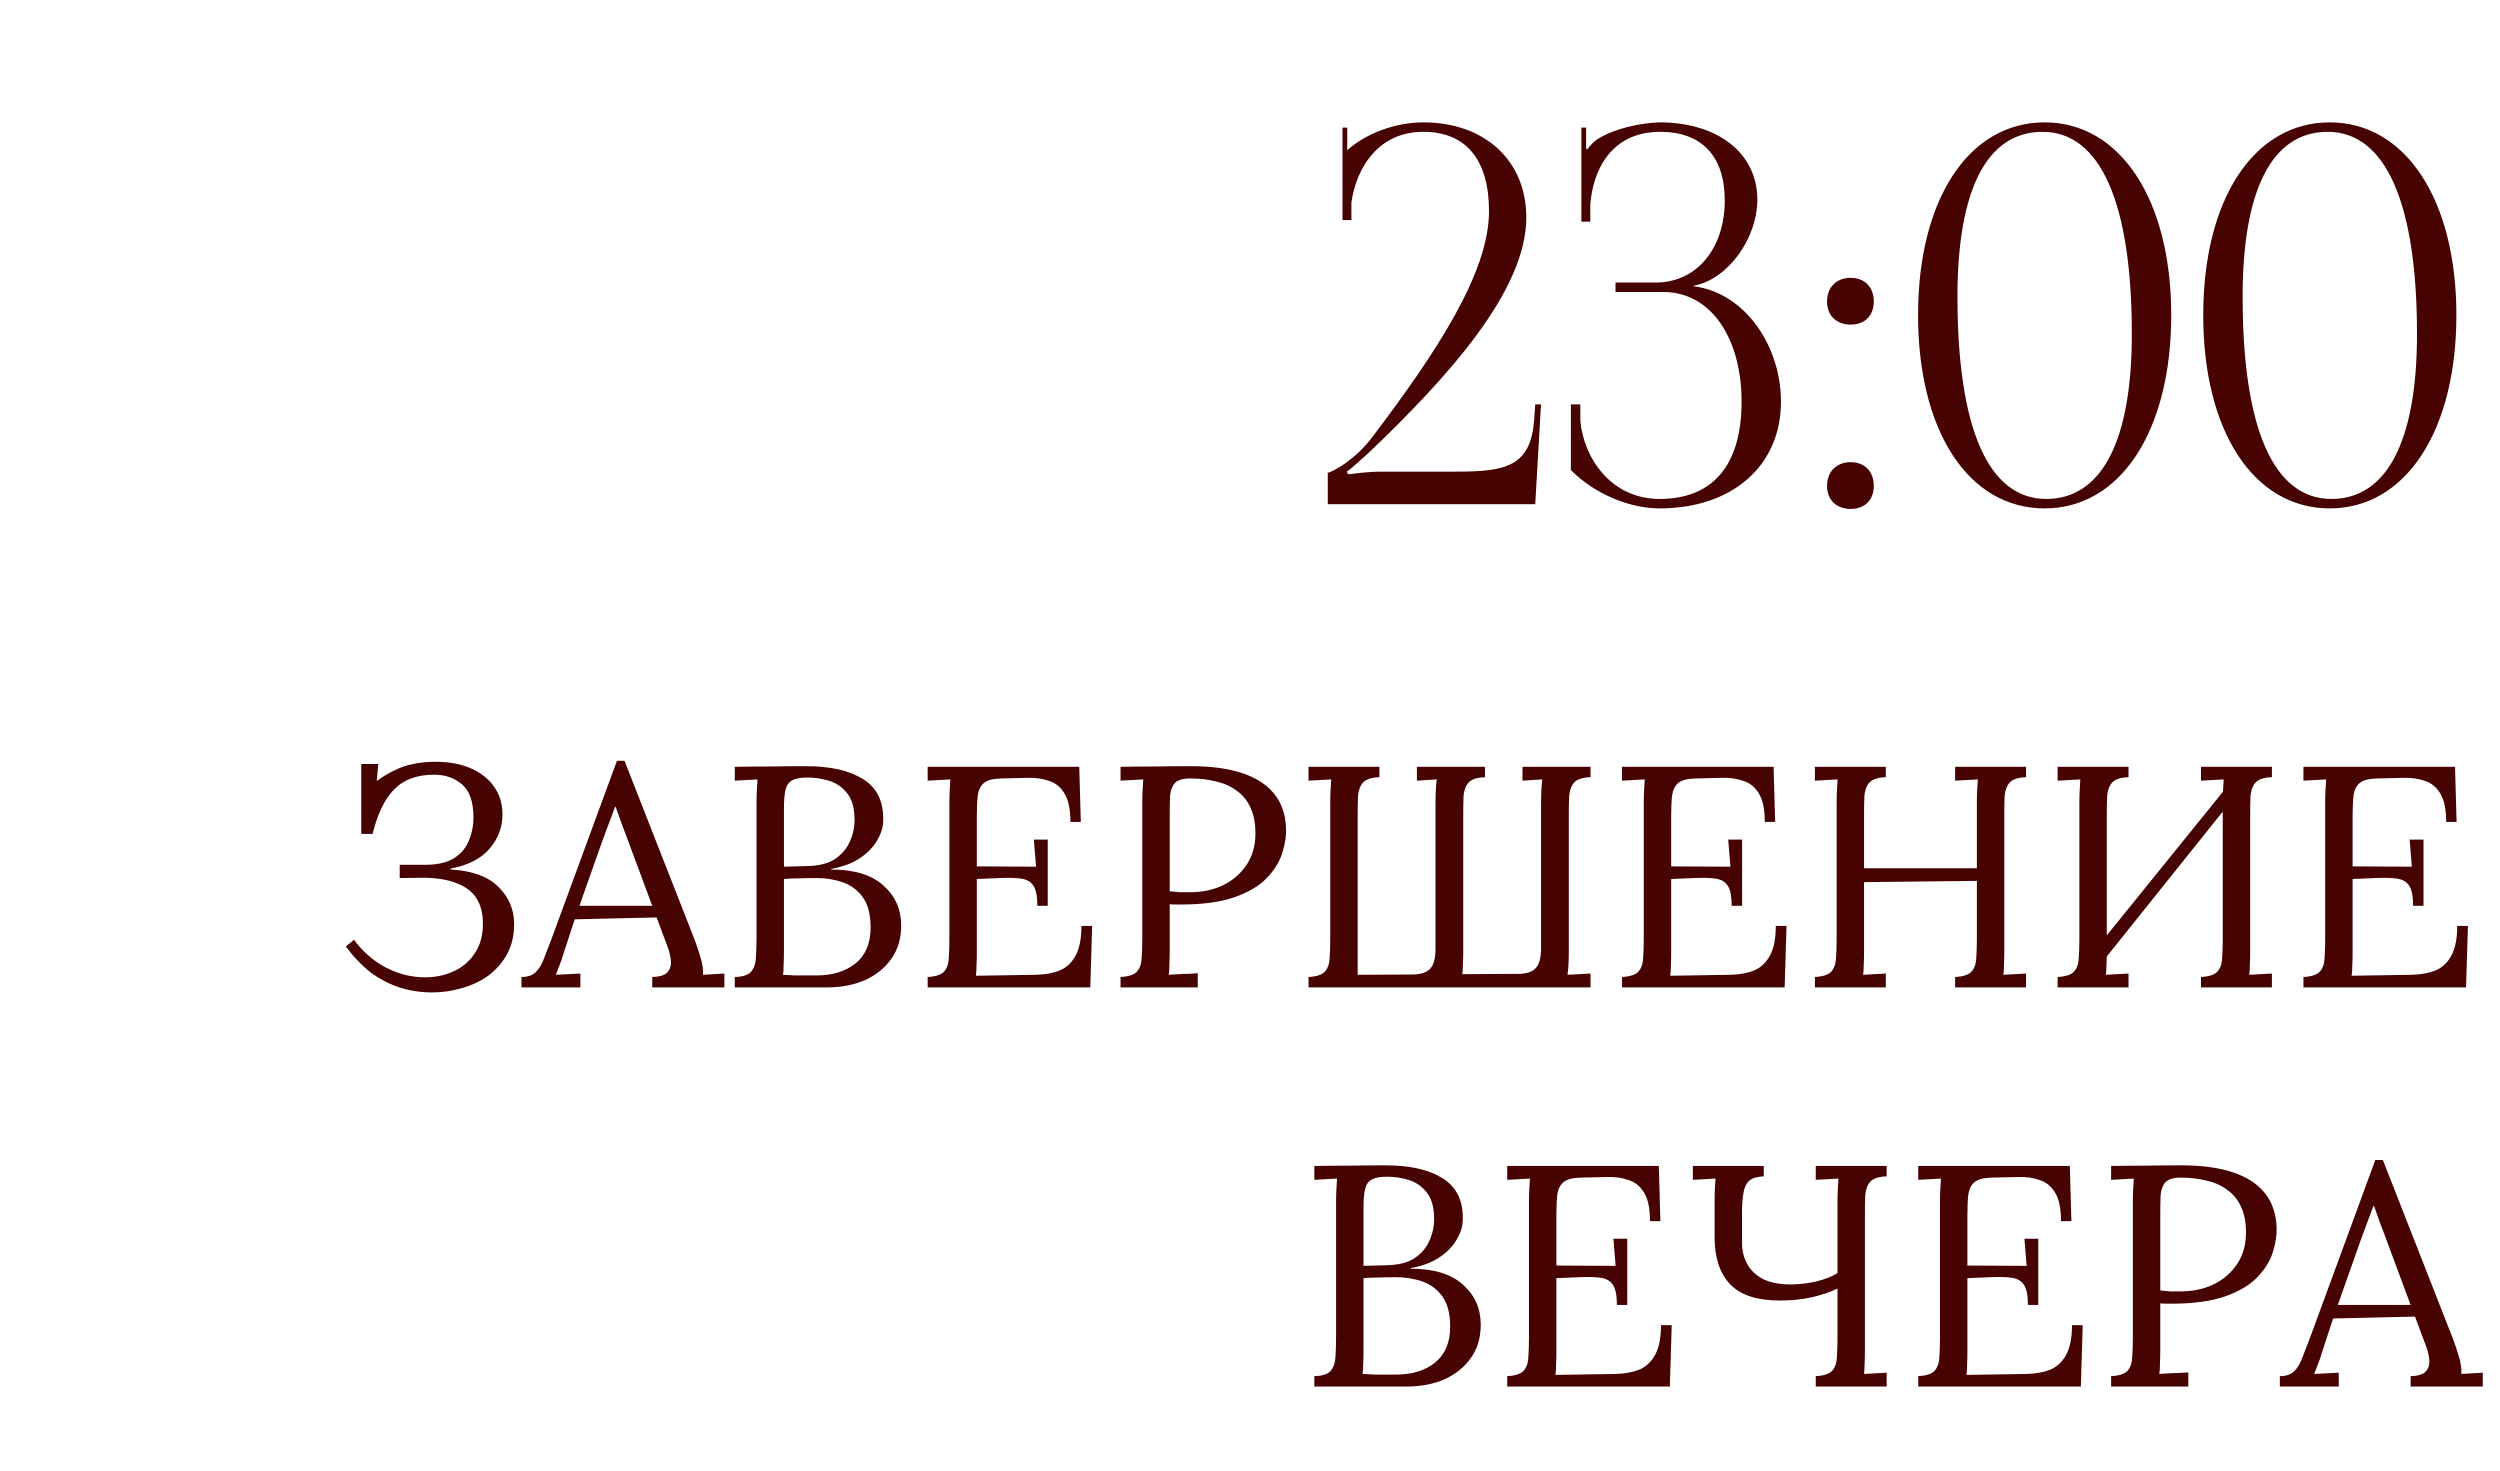
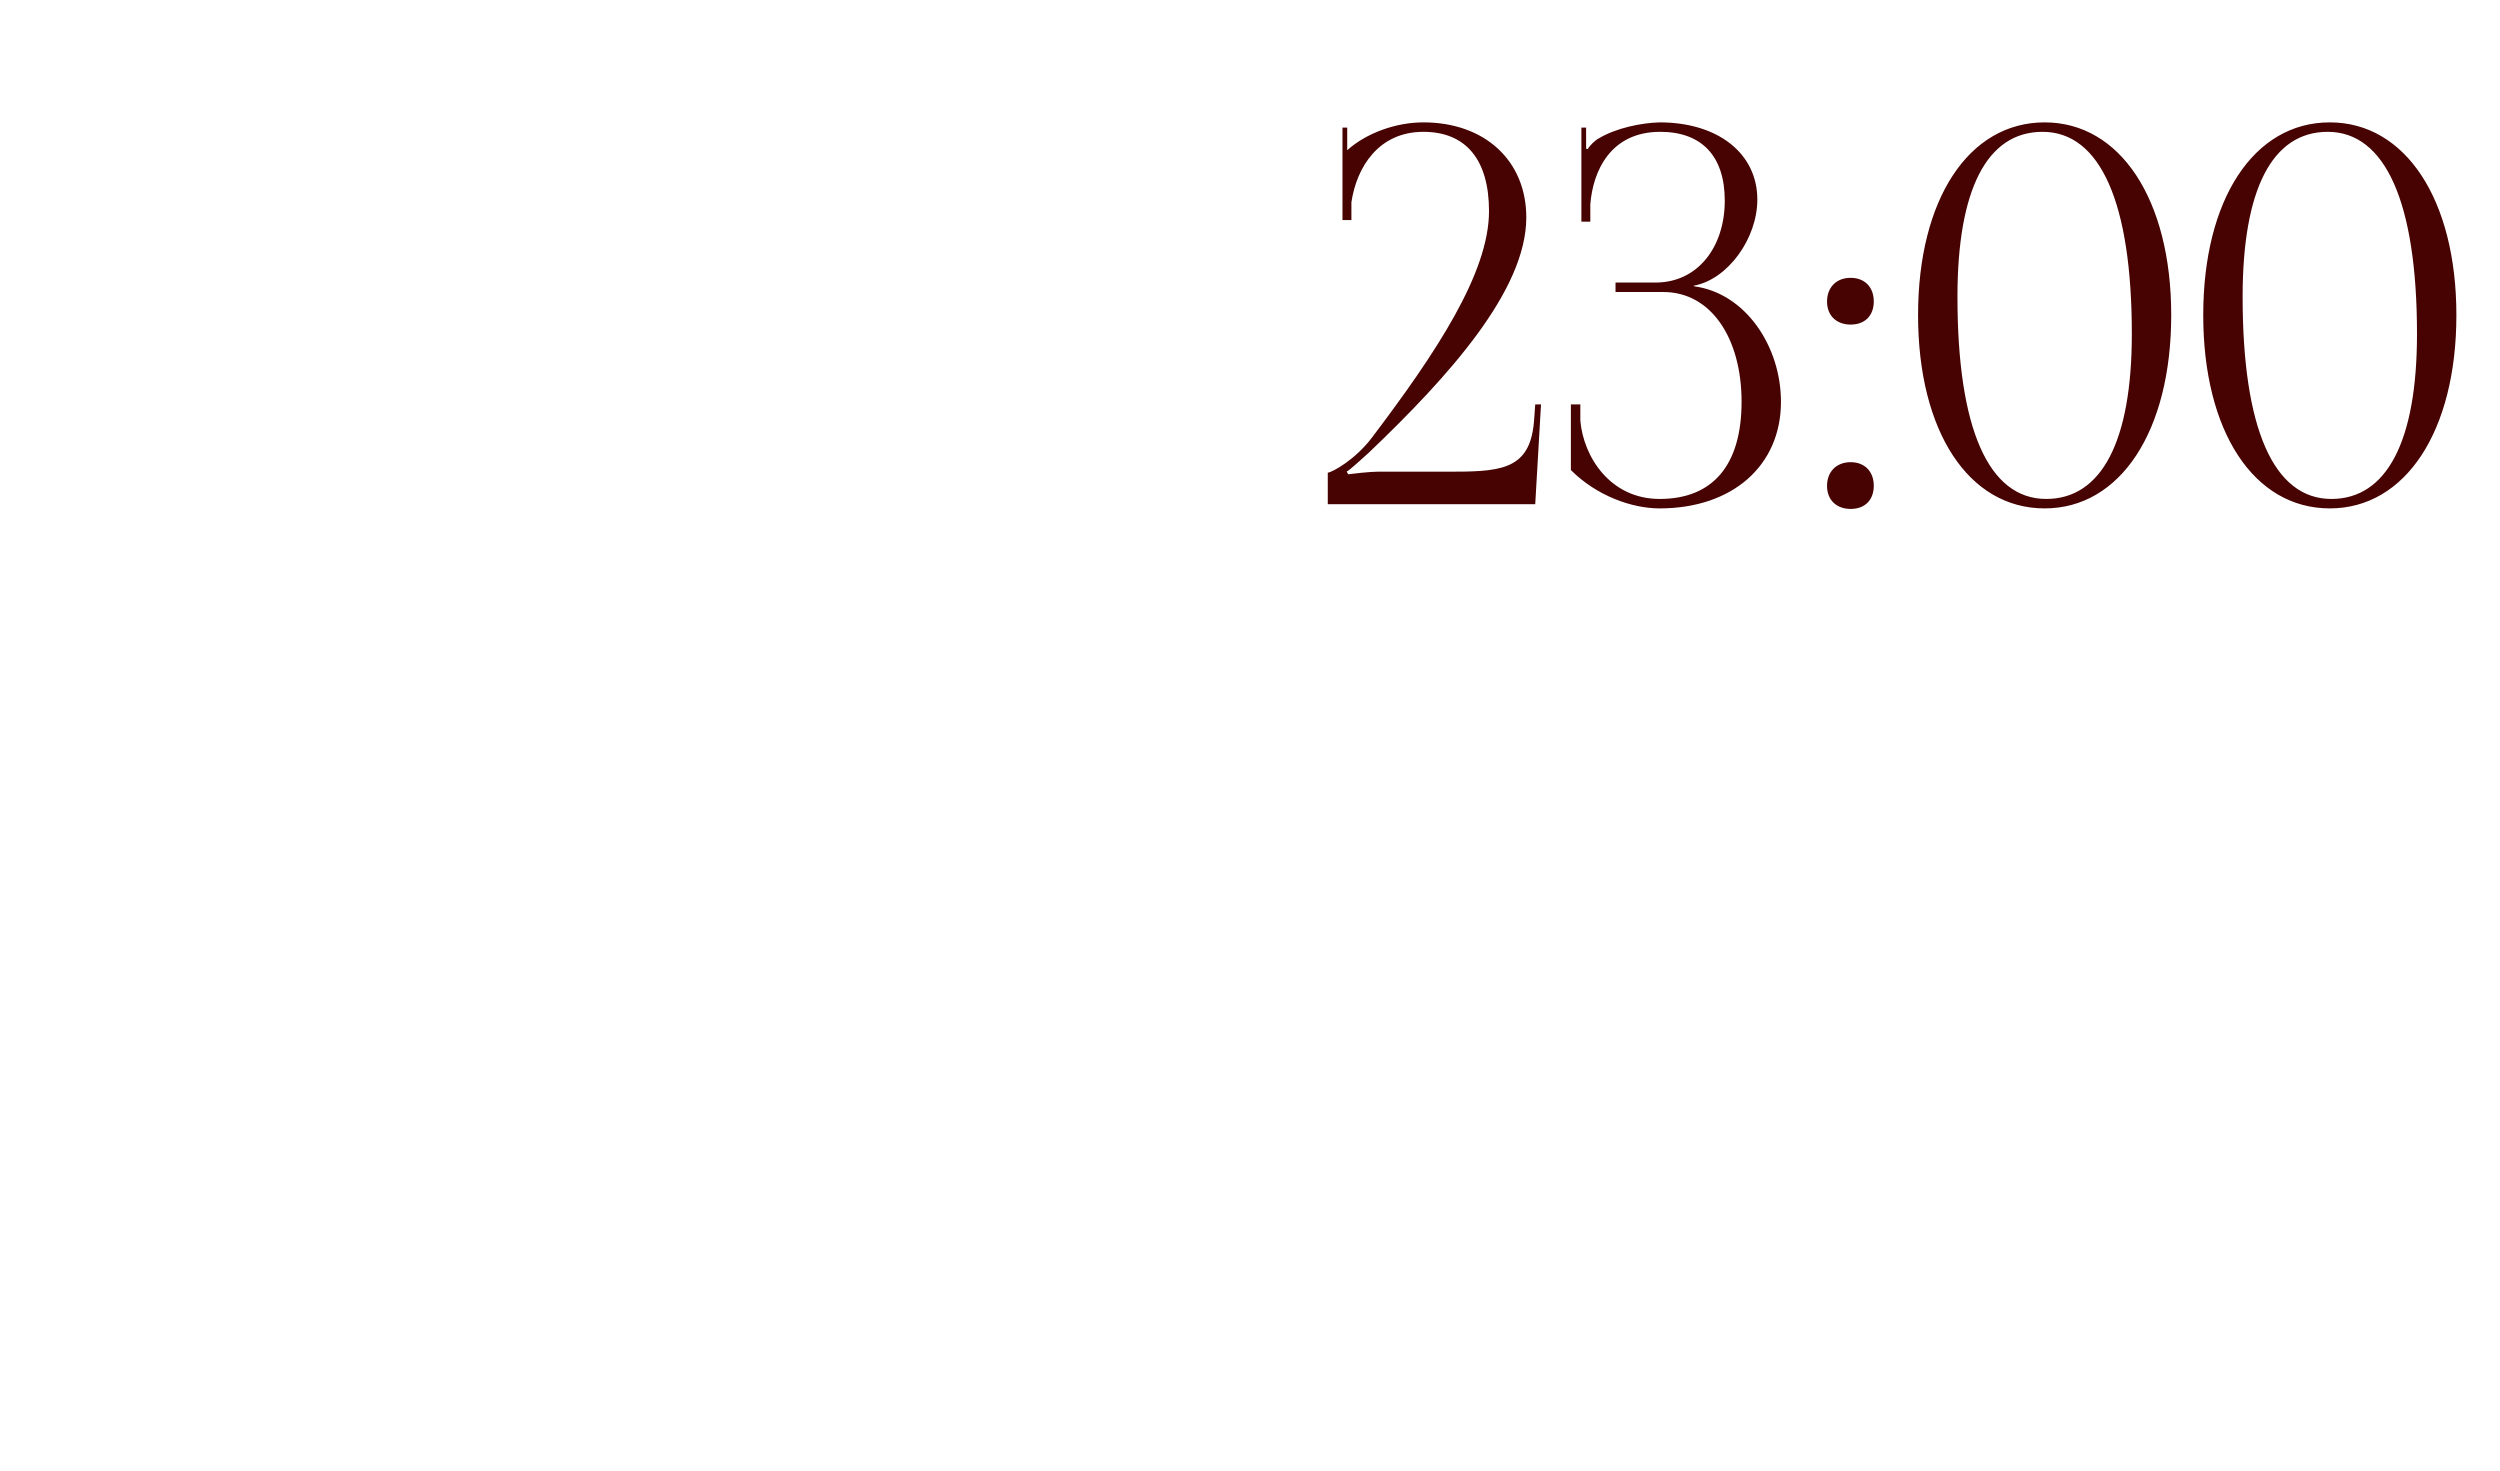
<svg xmlns="http://www.w3.org/2000/svg" width="119" height="70" viewBox="0 0 119 70" fill="none">
-   <path d="M20.557 47.24C20.027 47.24 19.512 47.16 19.012 47C18.522 46.84 18.062 46.6 17.632 46.28C17.212 45.95 16.822 45.54 16.462 45.05L16.852 44.735C17.262 45.295 17.767 45.735 18.367 46.055C18.967 46.365 19.587 46.52 20.227 46.52C20.727 46.52 21.182 46.425 21.592 46.235C22.012 46.045 22.347 45.76 22.597 45.38C22.857 45 22.987 44.53 22.987 43.97C22.987 43.49 22.887 43.09 22.687 42.77C22.487 42.45 22.177 42.21 21.757 42.05C21.347 41.88 20.827 41.79 20.197 41.78L19.027 41.795V41.165H20.302C20.872 41.155 21.317 41.045 21.637 40.835C21.967 40.615 22.197 40.335 22.327 39.995C22.467 39.655 22.537 39.295 22.537 38.915C22.537 38.175 22.357 37.65 21.997 37.34C21.637 37.03 21.197 36.875 20.677 36.875C19.847 36.875 19.207 37.11 18.757 37.58C18.307 38.04 17.967 38.745 17.737 39.695H17.197V36.365H18.007L17.932 37.175C18.222 36.965 18.507 36.795 18.787 36.665C19.067 36.525 19.362 36.425 19.672 36.365C19.992 36.295 20.342 36.26 20.722 36.26C21.372 36.26 21.937 36.365 22.417 36.575C22.897 36.785 23.267 37.08 23.527 37.46C23.797 37.84 23.927 38.295 23.917 38.825C23.907 39.415 23.697 39.945 23.287 40.415C22.877 40.885 22.262 41.195 21.442 41.345V41.39C22.452 41.44 23.207 41.71 23.707 42.2C24.217 42.69 24.472 43.285 24.472 43.985C24.472 44.525 24.362 45 24.142 45.41C23.922 45.81 23.627 46.15 23.257 46.43C22.887 46.7 22.467 46.9 21.997 47.03C21.537 47.17 21.057 47.24 20.557 47.24ZM24.822 47V46.505C25.122 46.505 25.352 46.425 25.512 46.265C25.672 46.105 25.802 45.885 25.901 45.605C26.012 45.325 26.137 45 26.276 44.63L29.366 36.215H29.727L33.072 44.75C33.151 44.96 33.242 45.23 33.342 45.56C33.441 45.89 33.481 46.17 33.462 46.4C33.632 46.39 33.801 46.38 33.971 46.37C34.142 46.36 34.312 46.35 34.481 46.34V47H31.047V46.505C31.427 46.495 31.677 46.41 31.797 46.25C31.916 46.09 31.962 45.9 31.931 45.68C31.901 45.46 31.852 45.26 31.782 45.08L31.256 43.67L27.357 43.76L26.831 45.365C26.762 45.605 26.697 45.795 26.637 45.935C26.587 46.075 26.526 46.23 26.456 46.4C26.657 46.39 26.852 46.38 27.041 46.37C27.241 46.36 27.436 46.35 27.627 46.34V47H24.822ZM27.581 43.115H31.047L29.982 40.25C29.872 39.94 29.756 39.635 29.637 39.335C29.526 39.025 29.416 38.715 29.306 38.405H29.276C29.177 38.685 29.072 38.965 28.962 39.245C28.861 39.525 28.756 39.81 28.646 40.1L27.581 43.115ZM34.976 47V46.505C35.356 46.495 35.616 46.41 35.756 46.25C35.896 46.08 35.971 45.855 35.981 45.575C36.001 45.285 36.011 44.955 36.011 44.585V38.285C36.011 38.015 36.016 37.785 36.026 37.595C36.036 37.395 36.046 37.23 36.056 37.1C35.876 37.11 35.696 37.12 35.516 37.13C35.336 37.14 35.156 37.15 34.976 37.16V36.5C35.526 36.49 36.076 36.485 36.626 36.485C37.186 36.475 37.766 36.47 38.366 36.47C39.526 36.47 40.431 36.675 41.081 37.085C41.741 37.495 42.061 38.145 42.041 39.035C42.041 39.355 41.946 39.675 41.756 39.995C41.576 40.315 41.301 40.6 40.931 40.85C40.571 41.09 40.116 41.26 39.566 41.36V41.39C40.666 41.39 41.496 41.645 42.056 42.155C42.616 42.655 42.896 43.29 42.896 44.06C42.896 44.67 42.741 45.195 42.431 45.635C42.121 46.075 41.701 46.415 41.171 46.655C40.641 46.885 40.036 47 39.356 47H34.976ZM37.271 46.4C37.431 46.41 37.621 46.42 37.841 46.43C38.071 46.43 38.281 46.43 38.471 46.43C38.671 46.43 38.801 46.43 38.861 46.43C39.631 46.43 40.251 46.24 40.721 45.86C41.201 45.47 41.441 44.9 41.441 44.15C41.441 43.54 41.321 43.065 41.081 42.725C40.841 42.385 40.526 42.145 40.136 42.005C39.746 41.865 39.321 41.795 38.861 41.795C38.561 41.795 38.286 41.8 38.036 41.81C37.796 41.81 37.556 41.82 37.316 41.84V45.23C37.316 45.5 37.311 45.73 37.301 45.92C37.301 46.11 37.291 46.27 37.271 46.4ZM37.316 41.255L38.411 41.225C38.981 41.215 39.431 41.1 39.761 40.88C40.091 40.65 40.326 40.365 40.466 40.025C40.616 39.685 40.686 39.33 40.676 38.96C40.666 38.42 40.541 38.01 40.301 37.73C40.071 37.45 39.786 37.26 39.446 37.16C39.106 37.06 38.771 37.01 38.441 37.01C38.111 37.01 37.866 37.055 37.706 37.145C37.546 37.235 37.441 37.385 37.391 37.595C37.341 37.805 37.316 38.095 37.316 38.465V41.255ZM49.377 43.115C49.377 42.675 49.317 42.36 49.197 42.17C49.077 41.98 48.887 41.865 48.627 41.825C48.367 41.785 48.022 41.775 47.592 41.795L46.497 41.84V45.275C46.497 45.545 46.492 45.775 46.482 45.965C46.482 46.155 46.472 46.315 46.452 46.445L49.317 46.4C49.757 46.39 50.137 46.32 50.457 46.19C50.777 46.05 51.027 45.81 51.207 45.47C51.387 45.13 51.477 44.665 51.477 44.075H51.987L51.897 47H44.157V46.505C44.537 46.485 44.797 46.4 44.937 46.25C45.077 46.09 45.152 45.875 45.162 45.605C45.182 45.325 45.192 45.01 45.192 44.66V38.18C45.192 37.98 45.197 37.79 45.207 37.61C45.217 37.42 45.227 37.25 45.237 37.1C45.057 37.11 44.877 37.12 44.697 37.13C44.517 37.14 44.337 37.15 44.157 37.16V36.5H51.372L51.447 39.125H50.952C50.952 38.535 50.862 38.09 50.682 37.79C50.502 37.48 50.257 37.275 49.947 37.175C49.647 37.065 49.307 37.015 48.927 37.025L47.637 37.055C47.267 37.065 47.002 37.135 46.842 37.265C46.682 37.395 46.582 37.59 46.542 37.85C46.512 38.1 46.497 38.43 46.497 38.84V41.24L49.317 41.255L49.212 39.965H49.872V43.115H49.377ZM53.338 46.505C53.718 46.485 53.978 46.4 54.118 46.25C54.258 46.09 54.333 45.875 54.343 45.605C54.363 45.325 54.373 45.01 54.373 44.66V38.18C54.373 37.98 54.378 37.79 54.388 37.61C54.398 37.42 54.408 37.25 54.418 37.1C54.238 37.11 54.058 37.12 53.878 37.13C53.698 37.14 53.518 37.15 53.338 37.16V36.5C53.868 36.49 54.413 36.485 54.973 36.485C55.533 36.475 56.103 36.47 56.683 36.47C57.653 36.47 58.468 36.58 59.128 36.8C59.788 37.02 60.293 37.345 60.643 37.775C60.993 38.205 61.183 38.74 61.213 39.38C61.233 39.77 61.173 40.18 61.033 40.61C60.903 41.03 60.653 41.43 60.283 41.81C59.923 42.18 59.413 42.48 58.753 42.71C58.093 42.94 57.248 43.055 56.218 43.055C56.178 43.055 56.103 43.055 55.993 43.055C55.883 43.055 55.778 43.05 55.678 43.04V45.215C55.678 45.485 55.673 45.72 55.663 45.92C55.663 46.11 55.653 46.27 55.633 46.4C55.793 46.39 55.948 46.38 56.098 46.37C56.248 46.36 56.398 46.355 56.548 46.355C56.708 46.345 56.863 46.335 57.013 46.325V47H53.338V46.505ZM55.678 42.425C55.868 42.445 56.028 42.46 56.158 42.47C56.298 42.47 56.463 42.47 56.653 42.47C57.223 42.47 57.743 42.36 58.213 42.14C58.683 41.91 59.058 41.585 59.338 41.165C59.618 40.745 59.758 40.245 59.758 39.665C59.758 39.195 59.683 38.795 59.533 38.465C59.383 38.125 59.168 37.855 58.888 37.655C58.618 37.445 58.293 37.295 57.913 37.205C57.533 37.105 57.113 37.055 56.653 37.055C56.303 37.055 56.058 37.13 55.918 37.28C55.788 37.43 55.713 37.64 55.693 37.91C55.683 38.17 55.678 38.48 55.678 38.84V42.425ZM62.285 47V46.505C62.665 46.485 62.925 46.4 63.065 46.25C63.205 46.09 63.28 45.875 63.29 45.605C63.31 45.325 63.32 45.01 63.32 44.66V38.285C63.32 38.015 63.325 37.785 63.335 37.595C63.345 37.395 63.355 37.23 63.365 37.1C63.185 37.11 63.005 37.12 62.825 37.13C62.645 37.14 62.465 37.15 62.285 37.16V36.5H65.66V36.995C65.29 37.005 65.03 37.09 64.88 37.25C64.74 37.41 64.66 37.625 64.64 37.895C64.63 38.165 64.625 38.48 64.625 38.84V46.4L67.355 46.385C67.635 46.365 67.84 46.305 67.97 46.205C68.11 46.105 68.205 45.965 68.255 45.785C68.305 45.605 68.33 45.4 68.33 45.17V38.285C68.33 38.015 68.335 37.785 68.345 37.595C68.355 37.395 68.37 37.23 68.39 37.1C68.23 37.11 68.07 37.12 67.91 37.13C67.76 37.14 67.605 37.15 67.445 37.16V36.5H70.685V36.995C70.315 37.005 70.055 37.09 69.905 37.25C69.765 37.41 69.685 37.625 69.665 37.895C69.655 38.165 69.65 38.48 69.65 38.84V45.32C69.65 45.51 69.645 45.69 69.635 45.86C69.635 46.03 69.625 46.2 69.605 46.37L72.38 46.355C72.66 46.335 72.865 46.275 72.995 46.175C73.135 46.075 73.23 45.935 73.28 45.755C73.33 45.575 73.355 45.37 73.355 45.14V38.285C73.355 38.015 73.36 37.785 73.37 37.595C73.38 37.395 73.395 37.23 73.415 37.1C73.255 37.11 73.095 37.12 72.935 37.13C72.785 37.14 72.63 37.15 72.47 37.16V36.5H75.71V36.995C75.34 37.005 75.08 37.09 74.93 37.25C74.79 37.41 74.71 37.625 74.69 37.895C74.68 38.165 74.675 38.48 74.675 38.84V45.32C74.675 45.52 74.67 45.715 74.66 45.905C74.65 46.085 74.635 46.25 74.615 46.4C74.795 46.39 74.975 46.38 75.155 46.37C75.345 46.36 75.53 46.35 75.71 46.34V47H62.285ZM82.428 43.115C82.428 42.675 82.368 42.36 82.248 42.17C82.128 41.98 81.938 41.865 81.678 41.825C81.418 41.785 81.073 41.775 80.643 41.795L79.548 41.84V45.275C79.548 45.545 79.543 45.775 79.533 45.965C79.533 46.155 79.523 46.315 79.503 46.445L82.368 46.4C82.808 46.39 83.188 46.32 83.508 46.19C83.828 46.05 84.078 45.81 84.258 45.47C84.438 45.13 84.528 44.665 84.528 44.075H85.038L84.948 47H77.208V46.505C77.588 46.485 77.848 46.4 77.988 46.25C78.128 46.09 78.203 45.875 78.213 45.605C78.233 45.325 78.243 45.01 78.243 44.66V38.18C78.243 37.98 78.248 37.79 78.258 37.61C78.268 37.42 78.278 37.25 78.288 37.1C78.108 37.11 77.928 37.12 77.748 37.13C77.568 37.14 77.388 37.15 77.208 37.16V36.5H84.423L84.498 39.125H84.003C84.003 38.535 83.913 38.09 83.733 37.79C83.553 37.48 83.308 37.275 82.998 37.175C82.698 37.065 82.358 37.015 81.978 37.025L80.688 37.055C80.318 37.065 80.053 37.135 79.893 37.265C79.733 37.395 79.633 37.59 79.593 37.85C79.563 38.1 79.548 38.43 79.548 38.84V41.24L82.368 41.255L82.263 39.965H82.923V43.115H82.428ZM86.389 47V46.505C86.769 46.485 87.029 46.4 87.169 46.25C87.309 46.09 87.384 45.875 87.394 45.605C87.414 45.325 87.424 45.01 87.424 44.66V38.18C87.424 37.98 87.429 37.79 87.439 37.61C87.449 37.42 87.459 37.25 87.469 37.1C87.289 37.11 87.109 37.12 86.929 37.13C86.749 37.14 86.569 37.15 86.389 37.16V36.5H89.764V36.995C89.394 37.005 89.134 37.09 88.984 37.25C88.844 37.41 88.764 37.625 88.744 37.895C88.734 38.165 88.729 38.48 88.729 38.84V41.33H94.099V38.18C94.099 37.98 94.104 37.79 94.114 37.61C94.124 37.42 94.134 37.25 94.144 37.1C93.964 37.11 93.784 37.12 93.604 37.13C93.424 37.14 93.244 37.15 93.064 37.16V36.5H96.439V36.995C96.069 37.005 95.809 37.09 95.659 37.25C95.519 37.41 95.439 37.625 95.419 37.895C95.409 38.165 95.404 38.48 95.404 38.84V45.215C95.404 45.485 95.399 45.72 95.389 45.92C95.389 46.11 95.379 46.27 95.359 46.4C95.539 46.39 95.719 46.38 95.899 46.37C96.079 46.36 96.259 46.35 96.439 46.34V47H93.064V46.505C93.444 46.485 93.704 46.4 93.844 46.25C93.984 46.09 94.059 45.875 94.069 45.605C94.089 45.325 94.099 45.01 94.099 44.66V41.93L88.729 41.99V45.215C88.729 45.485 88.724 45.72 88.714 45.92C88.714 46.11 88.704 46.27 88.684 46.4C88.864 46.39 89.044 46.38 89.224 46.37C89.404 46.36 89.584 46.35 89.764 46.34V47H86.389ZM101.318 36.995C100.948 37.005 100.688 37.09 100.538 37.25C100.398 37.41 100.318 37.625 100.298 37.895C100.288 38.165 100.283 38.48 100.283 38.84V45.215C100.283 45.485 100.278 45.72 100.268 45.92C100.268 46.11 100.258 46.27 100.238 46.4C100.418 46.39 100.598 46.38 100.778 46.37C100.958 46.36 101.138 46.35 101.318 46.34V47H97.943V46.505C98.323 46.485 98.583 46.4 98.723 46.25C98.863 46.09 98.938 45.875 98.948 45.605C98.968 45.325 98.978 45.01 98.978 44.66V38.18C98.978 37.98 98.983 37.79 98.993 37.61C99.003 37.42 99.013 37.25 99.023 37.1C98.843 37.11 98.663 37.12 98.483 37.13C98.303 37.14 98.123 37.15 97.943 37.16V36.5H101.318V36.995ZM108.143 36.995C107.773 37.005 107.513 37.09 107.363 37.25C107.223 37.41 107.143 37.625 107.123 37.895C107.113 38.165 107.108 38.48 107.108 38.84V45.215C107.108 45.485 107.103 45.72 107.093 45.92C107.093 46.11 107.083 46.27 107.063 46.4C107.243 46.39 107.423 46.38 107.603 46.37C107.783 46.36 107.963 46.35 108.143 46.34V47H104.768V46.505C105.148 46.485 105.408 46.4 105.548 46.25C105.688 46.09 105.763 45.875 105.773 45.605C105.793 45.325 105.803 45.01 105.803 44.66V38.18C105.803 37.98 105.808 37.79 105.818 37.61C105.828 37.42 105.838 37.25 105.848 37.1C105.668 37.11 105.488 37.12 105.308 37.13C105.128 37.14 104.948 37.15 104.768 37.16V36.5H108.143V36.995ZM106.178 37.235L106.598 37.64L99.728 46.22L99.263 45.785L106.178 37.235ZM114.864 43.115C114.864 42.675 114.804 42.36 114.684 42.17C114.564 41.98 114.374 41.865 114.114 41.825C113.854 41.785 113.509 41.775 113.079 41.795L111.984 41.84V45.275C111.984 45.545 111.979 45.775 111.969 45.965C111.969 46.155 111.959 46.315 111.939 46.445L114.804 46.4C115.244 46.39 115.624 46.32 115.944 46.19C116.264 46.05 116.514 45.81 116.694 45.47C116.874 45.13 116.964 44.665 116.964 44.075H117.474L117.384 47H109.644V46.505C110.024 46.485 110.284 46.4 110.424 46.25C110.564 46.09 110.639 45.875 110.649 45.605C110.669 45.325 110.679 45.01 110.679 44.66V38.18C110.679 37.98 110.684 37.79 110.694 37.61C110.704 37.42 110.714 37.25 110.724 37.1C110.544 37.11 110.364 37.12 110.184 37.13C110.004 37.14 109.824 37.15 109.644 37.16V36.5H116.859L116.934 39.125H116.439C116.439 38.535 116.349 38.09 116.169 37.79C115.989 37.48 115.744 37.275 115.434 37.175C115.134 37.065 114.794 37.015 114.414 37.025L113.124 37.055C112.754 37.065 112.489 37.135 112.329 37.265C112.169 37.395 112.069 37.59 112.029 37.85C111.999 38.1 111.984 38.43 111.984 38.84V41.24L114.804 41.255L114.699 39.965H115.359V43.115H114.864ZM62.563 66V65.505C62.943 65.495 63.203 65.41 63.343 65.25C63.483 65.08 63.558 64.855 63.568 64.575C63.588 64.285 63.598 63.955 63.598 63.585V57.285C63.598 57.015 63.603 56.785 63.613 56.595C63.623 56.395 63.633 56.23 63.643 56.1C63.463 56.11 63.283 56.12 63.103 56.13C62.923 56.14 62.743 56.15 62.563 56.16V55.5C63.113 55.49 63.663 55.485 64.213 55.485C64.773 55.475 65.353 55.47 65.953 55.47C67.113 55.47 68.018 55.675 68.668 56.085C69.328 56.495 69.648 57.145 69.628 58.035C69.628 58.355 69.533 58.675 69.343 58.995C69.163 59.315 68.888 59.6 68.518 59.85C68.158 60.09 67.703 60.26 67.153 60.36V60.39C68.253 60.39 69.083 60.645 69.643 61.155C70.203 61.655 70.483 62.29 70.483 63.06C70.483 63.67 70.328 64.195 70.018 64.635C69.708 65.075 69.288 65.415 68.758 65.655C68.228 65.885 67.623 66 66.943 66H62.563ZM64.858 65.4C65.018 65.41 65.208 65.42 65.428 65.43C65.658 65.43 65.868 65.43 66.058 65.43C66.258 65.43 66.388 65.43 66.448 65.43C67.218 65.43 67.838 65.24 68.308 64.86C68.788 64.47 69.028 63.9 69.028 63.15C69.028 62.54 68.908 62.065 68.668 61.725C68.428 61.385 68.113 61.145 67.723 61.005C67.333 60.865 66.908 60.795 66.448 60.795C66.148 60.795 65.873 60.8 65.623 60.81C65.383 60.81 65.143 60.82 64.903 60.84V64.23C64.903 64.5 64.898 64.73 64.888 64.92C64.888 65.11 64.878 65.27 64.858 65.4ZM64.903 60.255L65.998 60.225C66.568 60.215 67.018 60.1 67.348 59.88C67.678 59.65 67.913 59.365 68.053 59.025C68.203 58.685 68.273 58.33 68.263 57.96C68.253 57.42 68.128 57.01 67.888 56.73C67.658 56.45 67.373 56.26 67.033 56.16C66.693 56.06 66.358 56.01 66.028 56.01C65.698 56.01 65.453 56.055 65.293 56.145C65.133 56.235 65.028 56.385 64.978 56.595C64.928 56.805 64.903 57.095 64.903 57.465V60.255ZM76.964 62.115C76.964 61.675 76.904 61.36 76.784 61.17C76.664 60.98 76.474 60.865 76.214 60.825C75.954 60.785 75.609 60.775 75.179 60.795L74.084 60.84V64.275C74.084 64.545 74.079 64.775 74.069 64.965C74.069 65.155 74.059 65.315 74.039 65.445L76.904 65.4C77.344 65.39 77.724 65.32 78.044 65.19C78.364 65.05 78.614 64.81 78.794 64.47C78.974 64.13 79.064 63.665 79.064 63.075H79.574L79.484 66H71.744V65.505C72.124 65.485 72.384 65.4 72.524 65.25C72.664 65.09 72.739 64.875 72.749 64.605C72.769 64.325 72.779 64.01 72.779 63.66V57.18C72.779 56.98 72.784 56.79 72.794 56.61C72.804 56.42 72.814 56.25 72.824 56.1C72.644 56.11 72.464 56.12 72.284 56.13C72.104 56.14 71.924 56.15 71.744 56.16V55.5H78.959L79.034 58.125H78.539C78.539 57.535 78.449 57.09 78.269 56.79C78.089 56.48 77.844 56.275 77.534 56.175C77.234 56.065 76.894 56.015 76.514 56.025L75.224 56.055C74.854 56.065 74.589 56.135 74.429 56.265C74.269 56.395 74.169 56.59 74.129 56.85C74.099 57.1 74.084 57.43 74.084 57.84V60.24L76.904 60.255L76.799 58.965H77.459V62.115H76.964ZM86.43 66V65.505C86.81 65.485 87.07 65.4 87.21 65.25C87.35 65.09 87.425 64.875 87.435 64.605C87.455 64.325 87.465 64.01 87.465 63.66V61.335C87.115 61.505 86.7 61.645 86.22 61.755C85.75 61.855 85.25 61.905 84.72 61.905C83.63 61.905 82.84 61.645 82.35 61.125C81.86 60.605 81.615 59.865 81.615 58.905C81.615 58.215 81.615 57.69 81.615 57.33C81.615 56.97 81.62 56.705 81.63 56.535C81.64 56.355 81.65 56.21 81.66 56.1C81.48 56.11 81.3 56.12 81.12 56.13C80.94 56.14 80.76 56.15 80.58 56.16V55.5H83.955V55.995C83.655 56.005 83.43 56.07 83.28 56.19C83.14 56.3 83.045 56.485 82.995 56.745C82.945 56.995 82.92 57.325 82.92 57.735C82.92 58.135 82.92 58.635 82.92 59.235C82.93 59.575 83.015 59.89 83.175 60.18C83.335 60.47 83.585 60.705 83.925 60.885C84.265 61.055 84.71 61.14 85.26 61.14C85.7 61.13 86.11 61.08 86.49 60.99C86.88 60.89 87.205 60.76 87.465 60.6V57.18C87.465 56.98 87.47 56.79 87.48 56.61C87.49 56.42 87.5 56.25 87.51 56.1C87.33 56.11 87.15 56.12 86.97 56.13C86.79 56.14 86.61 56.15 86.43 56.16V55.5H89.805V55.995C89.435 56.005 89.175 56.09 89.025 56.25C88.885 56.41 88.805 56.625 88.785 56.895C88.775 57.165 88.77 57.48 88.77 57.84V64.215C88.77 64.485 88.765 64.72 88.755 64.92C88.755 65.11 88.745 65.27 88.725 65.4C88.905 65.39 89.085 65.38 89.265 65.37C89.445 65.36 89.625 65.35 89.805 65.34V66H86.43ZM96.528 62.115C96.528 61.675 96.468 61.36 96.348 61.17C96.228 60.98 96.038 60.865 95.778 60.825C95.518 60.785 95.173 60.775 94.743 60.795L93.648 60.84V64.275C93.648 64.545 93.643 64.775 93.633 64.965C93.633 65.155 93.623 65.315 93.603 65.445L96.468 65.4C96.908 65.39 97.288 65.32 97.608 65.19C97.928 65.05 98.178 64.81 98.358 64.47C98.538 64.13 98.628 63.665 98.628 63.075H99.138L99.048 66H91.308V65.505C91.688 65.485 91.948 65.4 92.088 65.25C92.228 65.09 92.303 64.875 92.313 64.605C92.333 64.325 92.343 64.01 92.343 63.66V57.18C92.343 56.98 92.348 56.79 92.358 56.61C92.368 56.42 92.378 56.25 92.388 56.1C92.208 56.11 92.028 56.12 91.848 56.13C91.668 56.14 91.488 56.15 91.308 56.16V55.5H98.523L98.598 58.125H98.103C98.103 57.535 98.013 57.09 97.833 56.79C97.653 56.48 97.408 56.275 97.098 56.175C96.798 56.065 96.458 56.015 96.078 56.025L94.788 56.055C94.418 56.065 94.153 56.135 93.993 56.265C93.833 56.395 93.733 56.59 93.693 56.85C93.663 57.1 93.648 57.43 93.648 57.84V60.24L96.468 60.255L96.363 58.965H97.023V62.115H96.528ZM100.489 65.505C100.869 65.485 101.129 65.4 101.269 65.25C101.409 65.09 101.484 64.875 101.494 64.605C101.514 64.325 101.524 64.01 101.524 63.66V57.18C101.524 56.98 101.529 56.79 101.539 56.61C101.549 56.42 101.559 56.25 101.569 56.1C101.389 56.11 101.209 56.12 101.029 56.13C100.849 56.14 100.669 56.15 100.489 56.16V55.5C101.019 55.49 101.564 55.485 102.124 55.485C102.684 55.475 103.254 55.47 103.834 55.47C104.804 55.47 105.619 55.58 106.279 55.8C106.939 56.02 107.444 56.345 107.794 56.775C108.144 57.205 108.334 57.74 108.364 58.38C108.384 58.77 108.324 59.18 108.184 59.61C108.054 60.03 107.804 60.43 107.434 60.81C107.074 61.18 106.564 61.48 105.904 61.71C105.244 61.94 104.399 62.055 103.369 62.055C103.329 62.055 103.254 62.055 103.144 62.055C103.034 62.055 102.929 62.05 102.829 62.04V64.215C102.829 64.485 102.824 64.72 102.814 64.92C102.814 65.11 102.804 65.27 102.784 65.4C102.944 65.39 103.099 65.38 103.249 65.37C103.399 65.36 103.549 65.355 103.699 65.355C103.859 65.345 104.014 65.335 104.164 65.325V66H100.489V65.505ZM102.829 61.425C103.019 61.445 103.179 61.46 103.309 61.47C103.449 61.47 103.614 61.47 103.804 61.47C104.374 61.47 104.894 61.36 105.364 61.14C105.834 60.91 106.209 60.585 106.489 60.165C106.769 59.745 106.909 59.245 106.909 58.665C106.909 58.195 106.834 57.795 106.684 57.465C106.534 57.125 106.319 56.855 106.039 56.655C105.769 56.445 105.444 56.295 105.064 56.205C104.684 56.105 104.264 56.055 103.804 56.055C103.454 56.055 103.209 56.13 103.069 56.28C102.939 56.43 102.864 56.64 102.844 56.91C102.834 57.17 102.829 57.48 102.829 57.84V61.425ZM108.52 66V65.505C108.82 65.505 109.05 65.425 109.21 65.265C109.37 65.105 109.5 64.885 109.6 64.605C109.71 64.325 109.835 64 109.975 63.63L113.065 55.215H113.425L116.77 63.75C116.85 63.96 116.94 64.23 117.04 64.56C117.14 64.89 117.18 65.17 117.16 65.4C117.33 65.39 117.5 65.38 117.67 65.37C117.84 65.36 118.01 65.35 118.18 65.34V66H114.745V65.505C115.125 65.495 115.375 65.41 115.495 65.25C115.615 65.09 115.66 64.9 115.63 64.68C115.6 64.46 115.55 64.26 115.48 64.08L114.955 62.67L111.055 62.76L110.53 64.365C110.46 64.605 110.395 64.795 110.335 64.935C110.285 65.075 110.225 65.23 110.155 65.4C110.355 65.39 110.55 65.38 110.74 65.37C110.94 65.36 111.135 65.35 111.325 65.34V66H108.52ZM111.28 62.115H114.745L113.68 59.25C113.57 58.94 113.455 58.635 113.335 58.335C113.225 58.025 113.115 57.715 113.005 57.405H112.975C112.875 57.685 112.77 57.965 112.66 58.245C112.56 58.525 112.455 58.81 112.345 59.1L111.28 62.115Z" fill="#470202" />
  <path d="M73.077 24H63.202V22.5C63.427 22.475 64.527 21.875 65.327 20.8C68.352 16.8 70.877 13 70.877 10.05C70.877 7.6 69.777 6.275 67.752 6.275C65.627 6.275 64.577 7.95 64.327 9.625V10.475H63.902V6.075H64.127V7.15C65.052 6.325 66.452 5.825 67.752 5.825C70.677 5.825 72.652 7.65 72.652 10.35C72.652 13.825 68.952 17.925 65.152 21.55C64.902 21.775 64.252 22.375 64.102 22.45L64.177 22.575C64.352 22.55 65.227 22.45 65.627 22.45H69.302C71.652 22.45 72.877 22.225 73.027 19.95L73.077 19.25H73.352L73.077 24ZM74.774 22.375V19.25H75.224V20.025C75.374 21.75 76.649 23.75 78.999 23.75C81.524 23.75 82.899 22.15 82.899 19.125C82.899 16.1 81.449 13.9 79.174 13.9H76.899V13.45H78.799C80.824 13.45 82.099 11.75 82.099 9.55C82.099 7.425 80.999 6.275 79.024 6.275C76.674 6.275 75.824 8.125 75.699 9.725V10.55H75.274V6.075H75.499V7.075L75.574 7.1C75.674 6.925 75.924 6.675 76.124 6.575C76.924 6.1 78.099 5.85 78.999 5.825C81.774 5.825 83.649 7.3 83.649 9.5C83.649 11.35 82.249 13.3 80.624 13.6V13.625C83.099 13.95 84.774 16.5 84.774 19.125C84.774 22.175 82.449 24.2 78.999 24.2C77.674 24.2 75.999 23.6 74.774 22.375ZM88.092 22C88.742 22 89.192 22.425 89.192 23.125C89.192 23.775 88.792 24.225 88.092 24.225C87.442 24.225 86.967 23.825 86.967 23.125C86.967 22.475 87.392 22 88.092 22ZM88.092 13.225C88.742 13.225 89.192 13.65 89.192 14.35C89.192 15 88.792 15.45 88.092 15.45C87.442 15.45 86.967 15.05 86.967 14.35C86.967 13.7 87.392 13.225 88.092 13.225ZM97.225 6.275C94.575 6.275 93.175 9.025 93.175 14.125C93.175 20.4 94.65 23.75 97.4 23.75C100.025 23.75 101.475 21.025 101.475 15.9C101.475 9.65 99.975 6.275 97.225 6.275ZM97.325 5.825C100.925 5.825 103.35 9.5 103.35 15C103.35 20.525 100.925 24.2 97.325 24.2C93.7 24.2 91.3 20.525 91.3 15C91.3 9.5 93.7 5.825 97.325 5.825ZM110.799 6.275C108.149 6.275 106.749 9.025 106.749 14.125C106.749 20.4 108.224 23.75 110.974 23.75C113.599 23.75 115.049 21.025 115.049 15.9C115.049 9.65 113.549 6.275 110.799 6.275ZM110.899 5.825C114.499 5.825 116.924 9.5 116.924 15C116.924 20.525 114.499 24.2 110.899 24.2C107.274 24.2 104.874 20.525 104.874 15C104.874 9.5 107.274 5.825 110.899 5.825Z" fill="#470202" />
</svg>